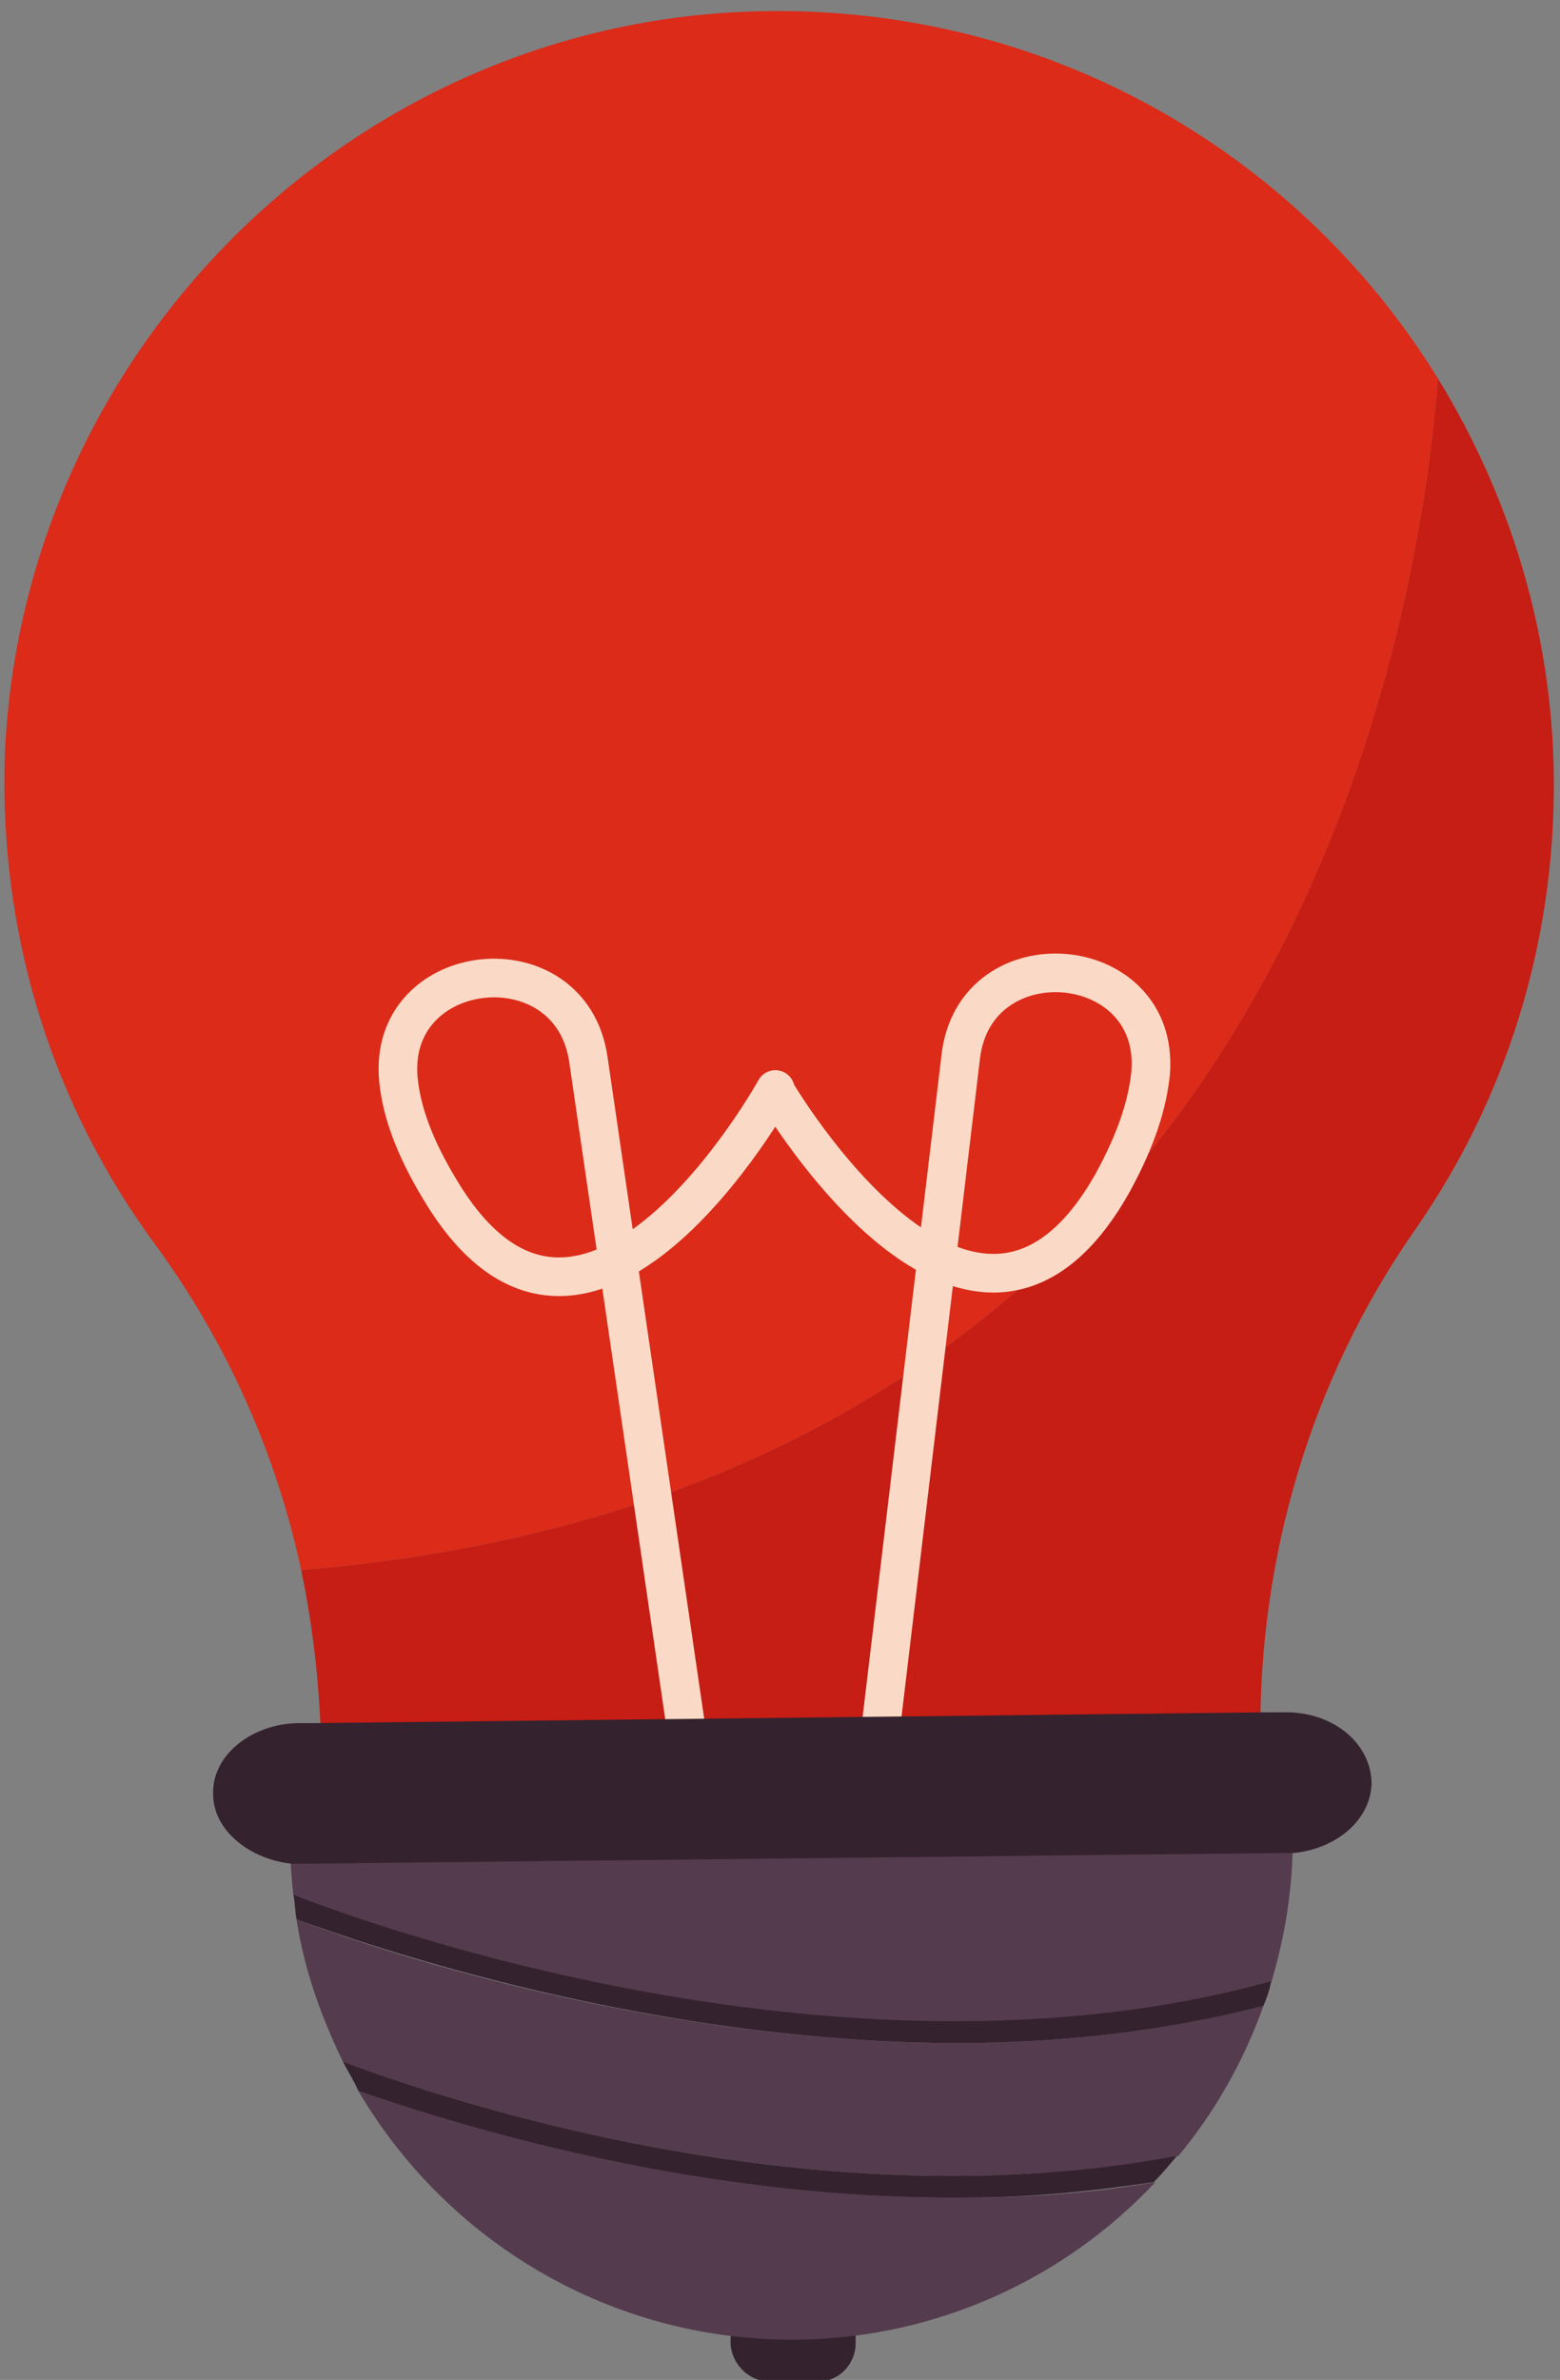
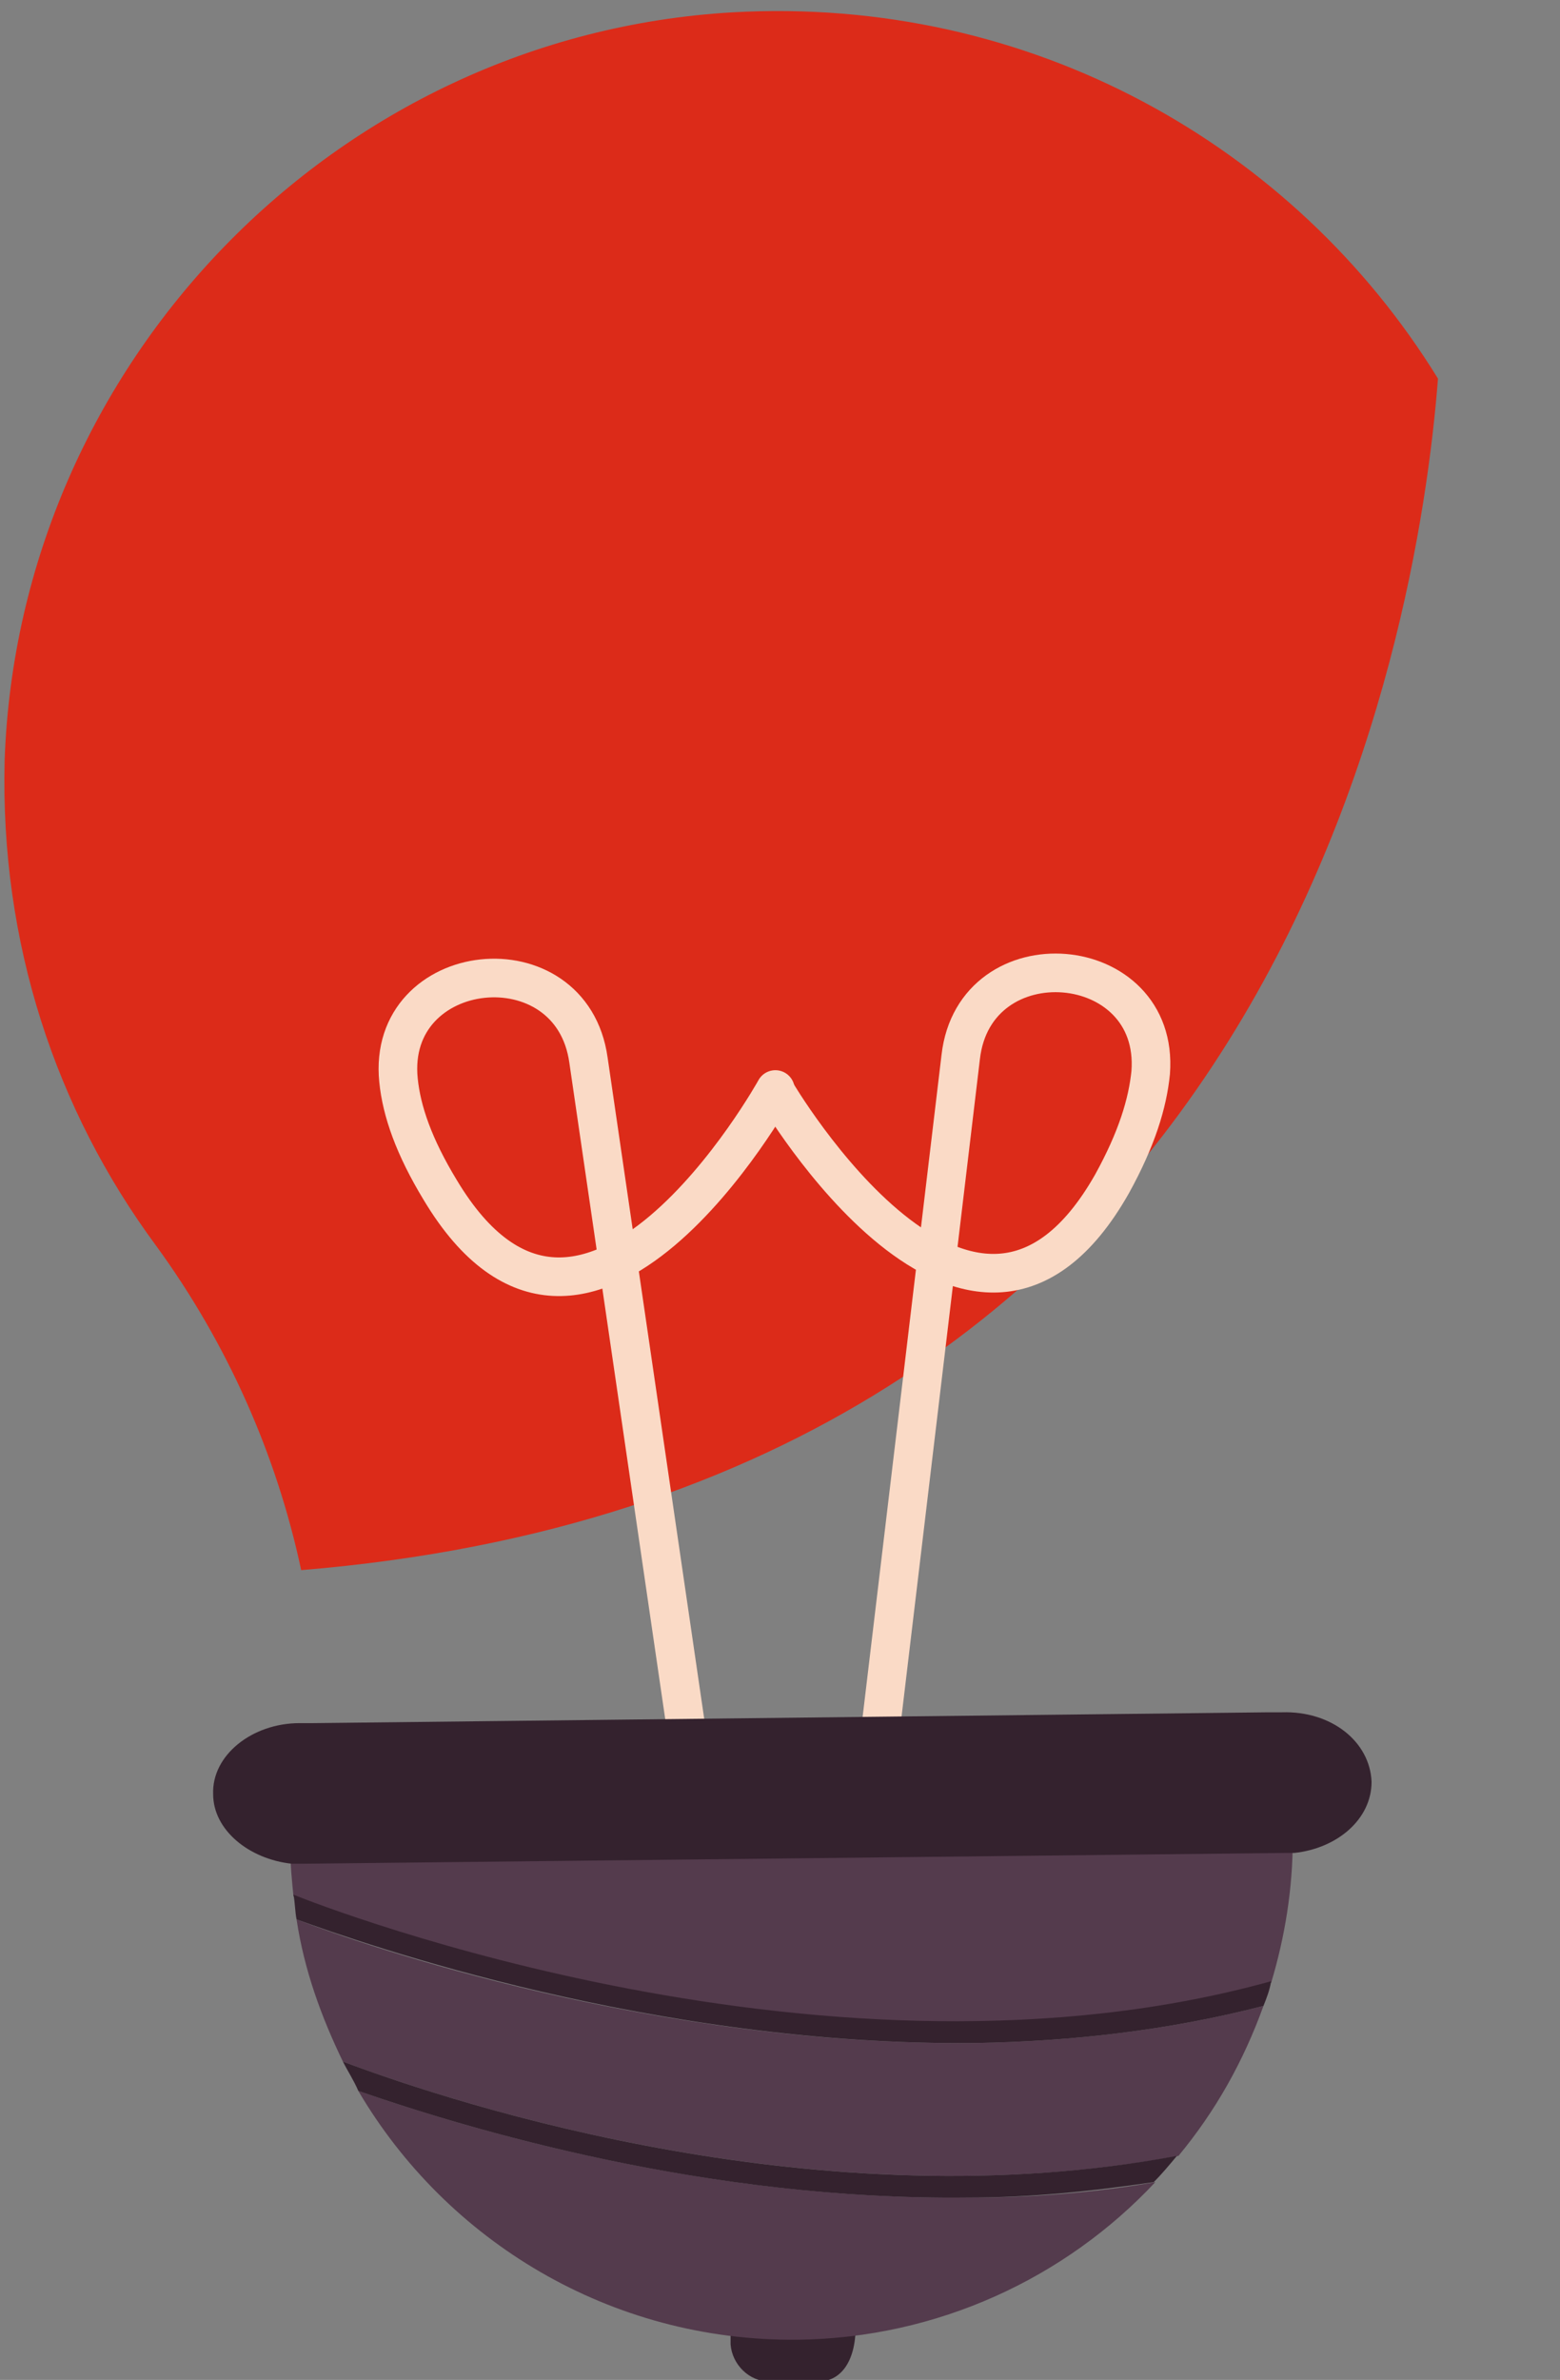
<svg xmlns="http://www.w3.org/2000/svg" id="Ebene_1" x="0px" y="0px" viewBox="0 0 101 154" style="enable-background:new 0 0 101 154;" xml:space="preserve">
  <rect x="0" y="0" width="101" height="154" fill="#808080" stroke="none" />
  <style type="text/css">
	.st0{fill:#34222E;}
	.st1{fill:none;stroke:#FCEEE3;stroke-width:3.644;stroke-linecap:round;stroke-linejoin:round;stroke-miterlimit:10;}
	.st2{fill:#543B4D;}
	.st3{fill:#DC2B19;}
	.st4{fill:#C61D14;}
	.st5{fill:none;stroke:#FADAC6;stroke-width:2.5;stroke-linecap:round;stroke-linejoin:round;stroke-miterlimit:10;}
</style>
  <g>
    <g>
-       <path class="st0" d="M53,154.1l-3.2,0c-1.3,0-2.4-1.1-2.5-2.4l0-1.1c0-1.3,1.1-2.4,2.4-2.5l3.2,0c1.3,0,2.4,1.1,2.5,2.4l0,1.1    C55.4,153,54.3,154.1,53,154.1z" />
+       <path class="st0" d="M53,154.1l-3.2,0c-1.3,0-2.4-1.1-2.5-2.4l0-1.1c0-1.3,1.1-2.4,2.4-2.5l3.2,0c1.3,0,2.4,1.1,2.5,2.4C55.4,153,54.3,154.1,53,154.1z" />
      <path class="st1" d="M59.4,106.6" />
      <g>
        <path class="st2" d="M19.2,124.2c0.5,3.3,1.6,6.3,3,9.2c7.7,2.9,31.1,10.4,54.1,6.1c2.4-2.9,4.2-6.1,5.5-9.7     c-6.2,1.6-12.5,2.3-18.7,2.4C42.4,132.4,23.6,125.9,19.2,124.2z" />
        <path class="st2" d="M82.3,128.3c0.9-3,1.4-6.1,1.4-9.3c-0.2,0-0.4,0-0.6,0l-63.7,0.7c-0.2,0-0.4,0-0.6,0c0,1,0.1,2,0.2,3     C21.2,123.5,53.8,136.1,82.3,128.3z" />
        <path class="st2" d="M23.2,135.3c5.7,9.7,16.3,16.2,28.4,16.1c9.1-0.1,17.4-4,23.2-10.2c-4,0.7-8.1,1-12,1     C45.8,142.4,30.4,137.8,23.2,135.3z" />
        <path class="st0" d="M19,122.6c0.1,0.5,0.1,1.1,0.2,1.6c4.4,1.6,23.2,8.2,43.9,8c6.2-0.1,12.5-0.8,18.7-2.4     c0.2-0.5,0.4-1,0.5-1.6C53.8,136.1,21.2,123.5,19,122.6z" />
        <path class="st0" d="M22.2,133.4c0.3,0.6,0.7,1.2,1,1.9c7.2,2.5,22.6,7.1,39.5,6.9c4,0,8-0.4,12-1c0.5-0.5,1-1.1,1.5-1.7     C53.3,143.8,29.9,136.3,22.2,133.4z" />
      </g>
      <g>
        <path class="st3" d="M93.1,24.5C83.8,9.4,66.7-0.3,47.4,0.8C21.7,2.3,1.2,23.5,0.3,49.2C0,61,3.6,71.8,10.1,80.6     c4.6,6.3,7.8,13.5,9.4,21C82.7,96.4,91.8,41.3,93.1,24.5z" />
-         <path class="st4" d="M93.1,24.5c-1.3,16.8-10.4,71.9-73.6,77.1c0.8,3.8,1.2,7.6,1.3,11.5l0,0l60.8-0.7l0,0     c-0.1-11.7,3.3-23.2,10-32.8c5.8-8.3,9.1-18.4,9-29.3C100.5,40.8,97.7,32,93.1,24.5z" />
      </g>
      <g>
        <path class="st5" d="M44.4,111.7l-6.3-43.1C37,60.7,25,62,25.8,69.9c0.2,2,1,4.3,2.7,7.1c9.4,15.7,21.7-6.5,21.7-6.5" />
        <path class="st5" d="M57,112l5.2-43.6c0.9-7.9,12.9-6.9,12.3,1c-0.2,2-0.9,4.3-2.5,7.2c-9,15.9-21.8-6-21.8-6" />
      </g>
      <path class="st0" d="M83,110.8l-0.9,0l-61.8,0.7l-0.9,0c-3.1,0-5.7,2.1-5.6,4.6c0,2.3,2.3,4.2,5.1,4.5c0.2,0,0.4,0,0.6,0l63.7-0.7    c0.2,0,0.4,0,0.6,0c2.8-0.3,5-2.2,5-4.6C88.7,112.7,86.2,110.7,83,110.8z" />
    </g>
  </g>
</svg>